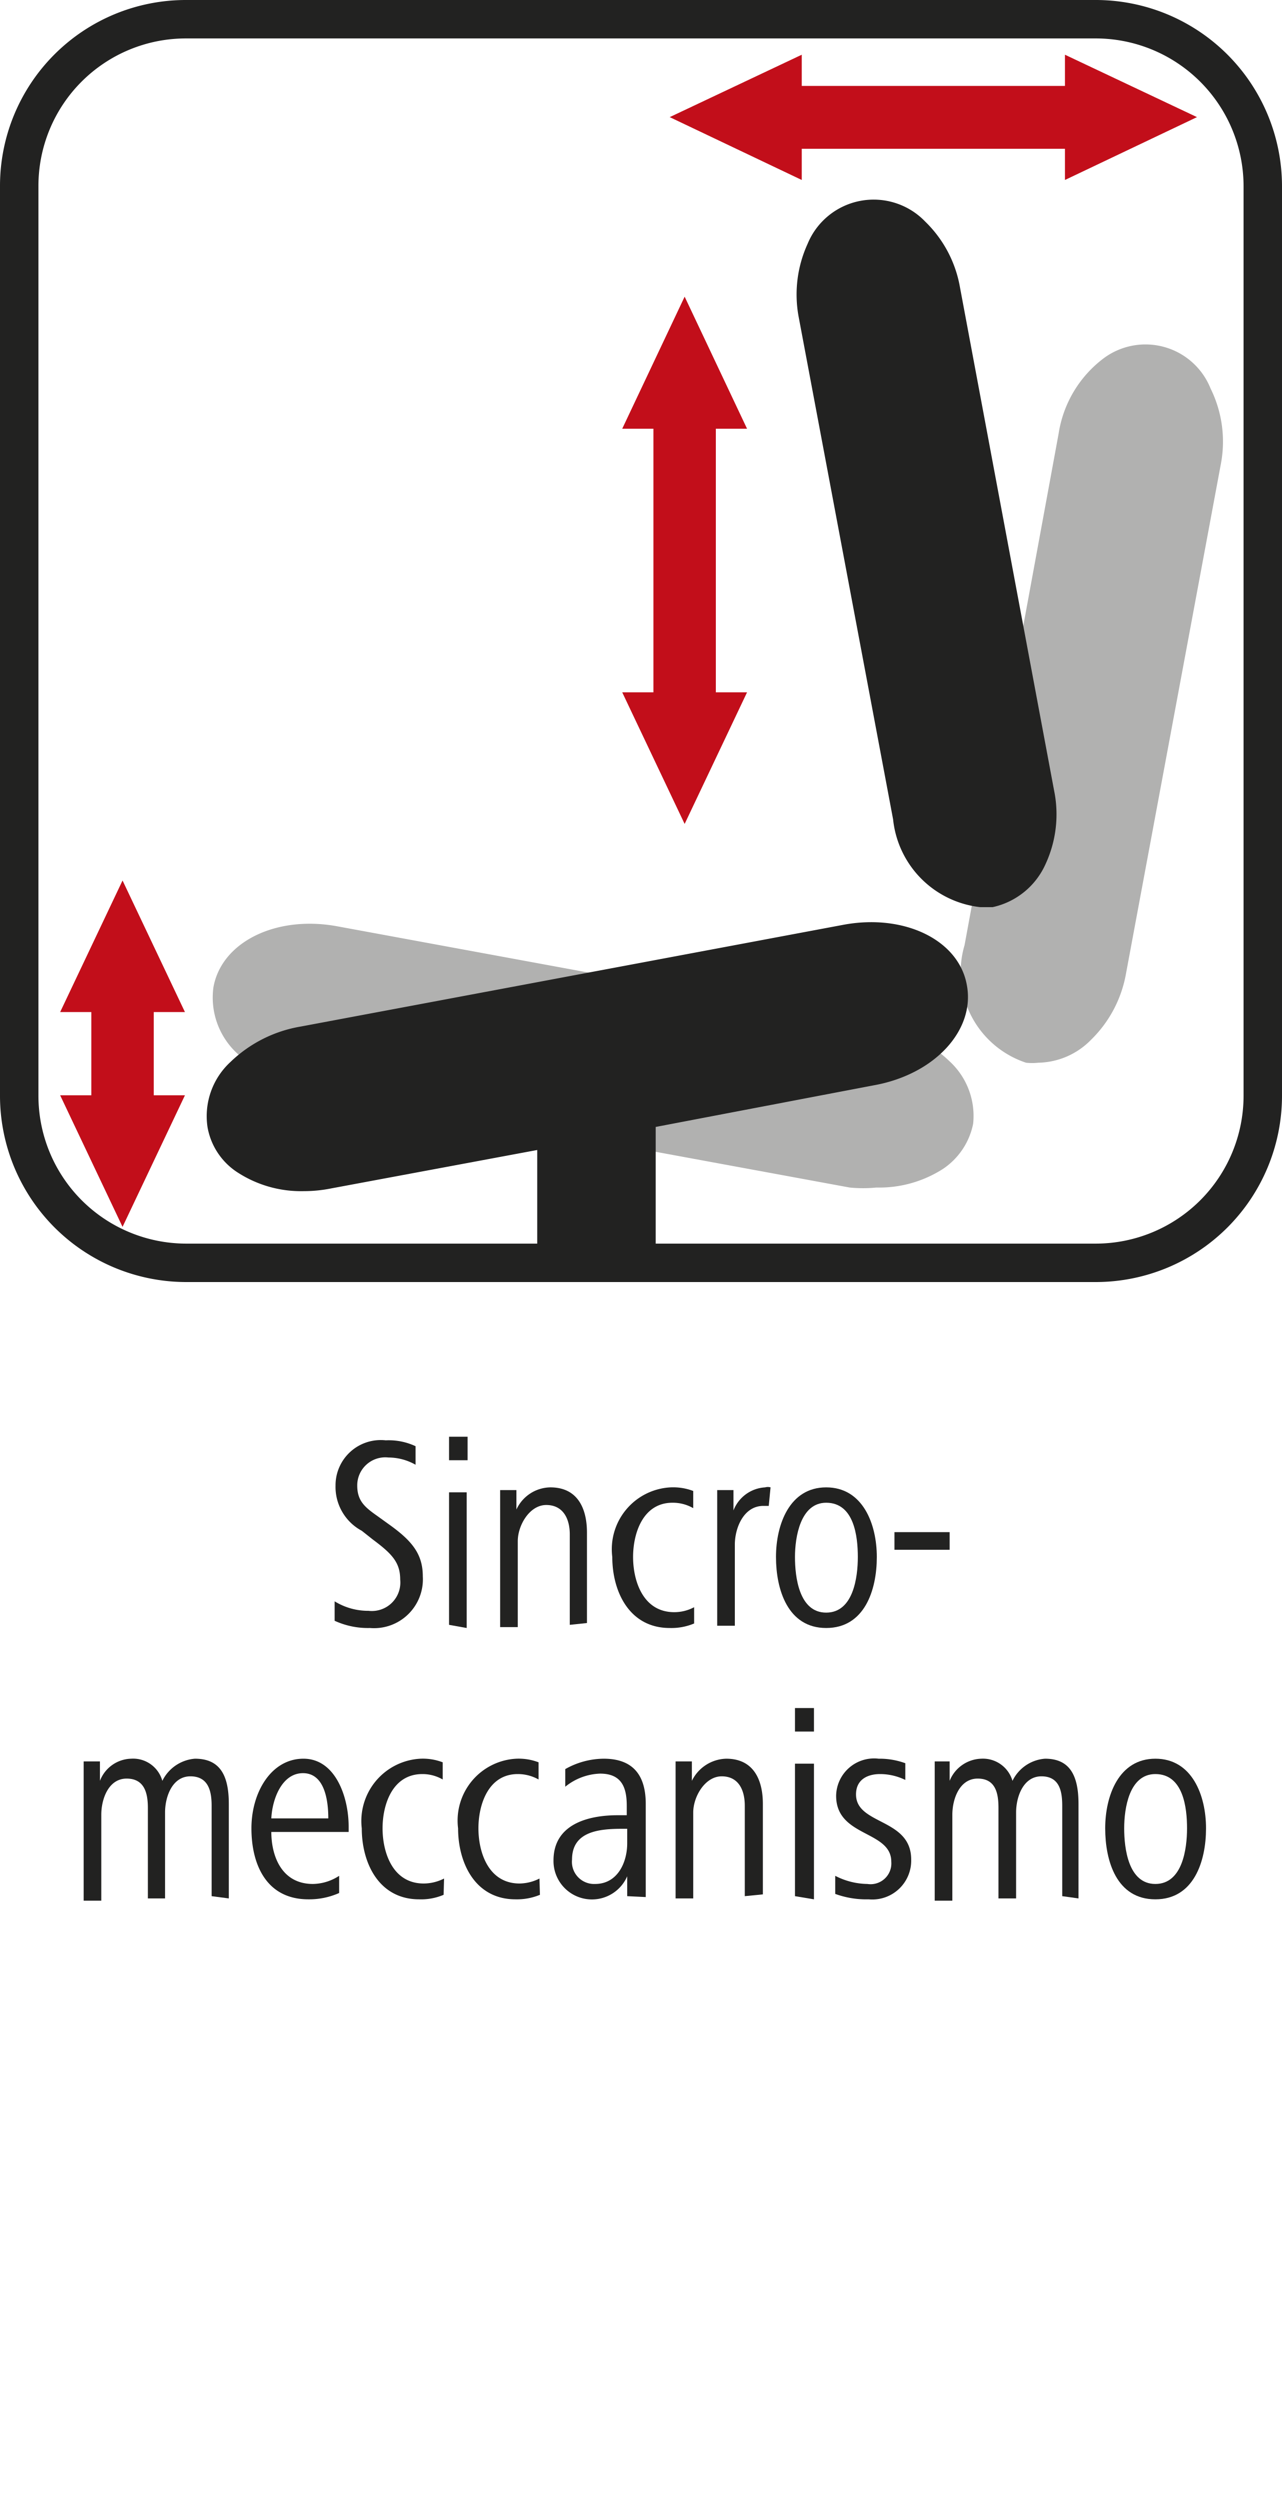
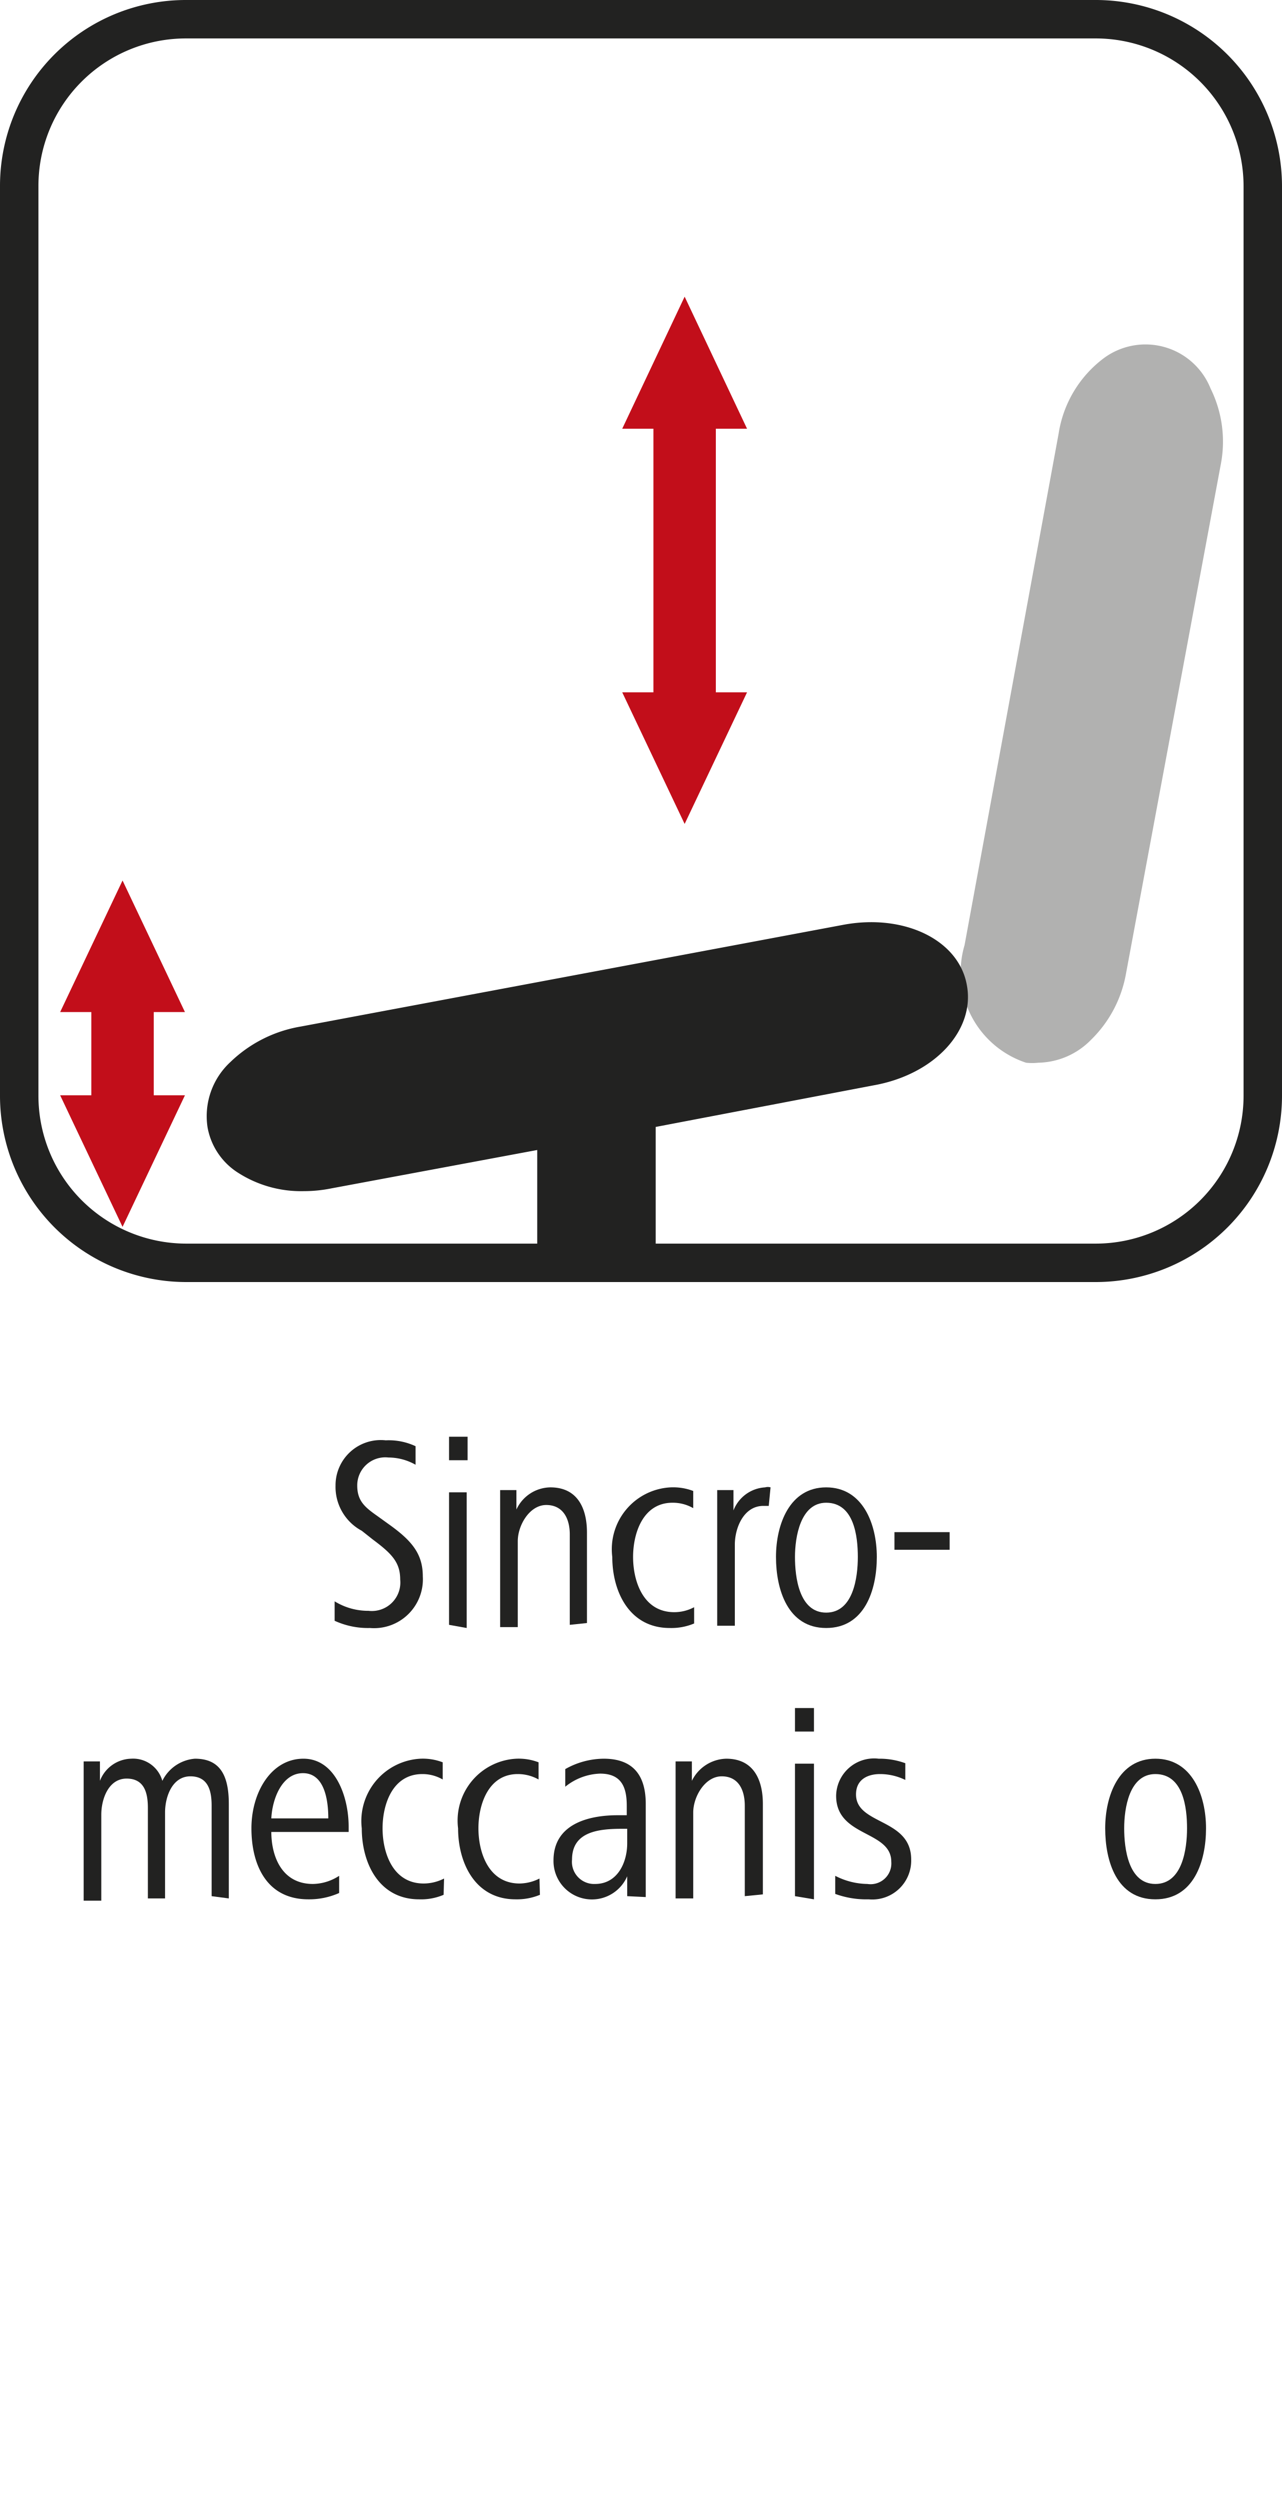
<svg xmlns="http://www.w3.org/2000/svg" id="Ebene_1" data-name="Ebene 1" viewBox="0 0 28.35 55.28">
  <defs>
    <style>.cls-1{fill:#222221;}.cls-2{fill:#c20e1a;}.cls-3{fill:#b1b1b0;}</style>
  </defs>
  <path class="cls-1" d="M8.18,36a1.76,1.76,0,0,1-.78-.16l0-.43a1.41,1.41,0,0,0,.75.21.63.63,0,0,0,.7-.69c0-.38-.18-.57-.61-.89L8,33.85a1.1,1.1,0,0,1-.58-1,1,1,0,0,1,1.11-1,1.4,1.4,0,0,1,.66.13l0,.41a1.22,1.22,0,0,0-.6-.16.62.62,0,0,0-.69.62c0,.34.17.48.44.67l.25.18c.52.37.76.66.76,1.16A1.08,1.08,0,0,1,8.18,36Z" />
  <path class="cls-1" d="M9.93,32.29v-.52h.41v.52Zm0,3.64V33h.39v3Z" />
  <path class="cls-1" d="M12.6,35.93v-2c0-.35-.15-.65-.52-.65s-.63.45-.63.8v1.9h-.39V33.84c0-.31,0-.59,0-.89h.36l0,.43a.84.84,0,0,1,.75-.49c.6,0,.81.46.81,1v2Z" />
  <path class="cls-1" d="M15.35,35.9a1.3,1.3,0,0,1-.54.1c-.89,0-1.27-.8-1.27-1.57a1.37,1.37,0,0,1,1.29-1.54,1.25,1.25,0,0,1,.5.08l0,.38a.9.9,0,0,0-.46-.12c-.65,0-.87.67-.87,1.2s.22,1.22.91,1.22a.93.93,0,0,0,.44-.11Z" />
  <path class="cls-1" d="M17,33.3l-.12,0c-.43,0-.63.48-.63.86v1.79h-.39V33.84c0-.31,0-.59,0-.89h.36v.45a.8.8,0,0,1,.7-.51.22.22,0,0,1,.12,0Z" />
  <path class="cls-1" d="M18.27,36c-.85,0-1.11-.85-1.11-1.57s.3-1.54,1.11-1.54,1.12.81,1.12,1.54S19.12,36,18.27,36Zm0-2.77c-.57,0-.69.76-.69,1.2s.09,1.23.69,1.23.7-.78.7-1.23S18.89,33.23,18.27,33.23Z" />
  <path class="cls-1" d="M19.78,34.27v-.39H21v.39Z" />
  <path class="cls-1" d="M4.68,41.93v-2c0-.32-.07-.65-.47-.65s-.56.45-.56.8v1.9H3.27v-2c0-.32-.07-.65-.47-.65s-.56.45-.56.8v1.9H1.85V39.84c0-.29,0-.51,0-.89h.36l0,.43a.76.76,0,0,1,.69-.49.67.67,0,0,1,.69.49.88.88,0,0,1,.72-.49c.55,0,.75.36.75,1v2.09Z" />
  <path class="cls-1" d="M6,40.51c0,.52.22,1.15.92,1.15a1.09,1.09,0,0,0,.58-.18l0,.38a1.63,1.63,0,0,1-.68.14c-.93,0-1.26-.77-1.26-1.57S6,38.89,6.71,38.89s1,.85,1,1.5v.12Zm1.26-.3c0-.42-.09-1-.56-1s-.68.58-.7,1Z" />
  <path class="cls-1" d="M9.81,41.9a1.27,1.27,0,0,1-.54.1C8.38,42,8,41.2,8,40.43a1.38,1.38,0,0,1,1.3-1.54,1.23,1.23,0,0,1,.49.08l0,.38a.89.89,0,0,0-.45-.12c-.66,0-.88.67-.88,1.2s.22,1.22.91,1.22a1,1,0,0,0,.45-.11Z" />
  <path class="cls-1" d="M11.94,41.9a1.33,1.33,0,0,1-.54.1c-.89,0-1.27-.8-1.27-1.57a1.37,1.37,0,0,1,1.29-1.54,1.23,1.23,0,0,1,.49.08l0,.38a.93.93,0,0,0-.46-.12c-.65,0-.87.67-.87,1.2s.22,1.22.91,1.22a1,1,0,0,0,.44-.11Z" />
  <path class="cls-1" d="M13.87,41.93l0-.44a.85.85,0,0,1-1.63-.35c0-.81.78-1,1.42-1h.2v-.21c0-.4-.11-.71-.59-.71a1.29,1.29,0,0,0-.77.29l0-.39a1.75,1.75,0,0,1,.85-.23c.67,0,.93.39.93,1v1.42c0,.23,0,.43,0,.64Zm0-1.49h-.1c-.51,0-1.12.05-1.12.68a.49.49,0,0,0,.51.54c.5,0,.71-.48.71-.9Z" />
  <path class="cls-1" d="M16.47,41.93v-2c0-.35-.14-.65-.51-.65s-.63.45-.63.8v1.9h-.39V39.84c0-.31,0-.59,0-.89h.36v.43a.87.87,0,0,1,.76-.49c.6,0,.81.46.81,1v2Z" />
  <path class="cls-1" d="M17.58,38.29v-.52H18v.52Zm0,3.64V39H18v3Z" />
  <path class="cls-1" d="M19.21,42a2,2,0,0,1-.74-.12l0-.4a1.59,1.59,0,0,0,.71.18.46.46,0,0,0,.53-.49c0-.7-1.22-.54-1.22-1.46a.84.84,0,0,1,.94-.82,1.66,1.66,0,0,1,.59.1l0,.37a1.27,1.27,0,0,0-.56-.13c-.26,0-.53.11-.53.45,0,.68,1.22.52,1.22,1.44A.86.86,0,0,1,19.21,42Z" />
-   <path class="cls-1" d="M23.49,41.93v-2c0-.32-.06-.65-.46-.65s-.56.45-.56.8v1.9h-.39v-2c0-.32-.06-.65-.46-.65s-.56.45-.56.8v1.9h-.39V39.84c0-.29,0-.51,0-.89H21v.43a.78.78,0,0,1,.7-.49.68.68,0,0,1,.69.49.87.87,0,0,1,.72-.49c.54,0,.74.36.74,1v2.09Z" />
  <path class="cls-1" d="M25.55,42c-.86,0-1.11-.85-1.11-1.57s.3-1.54,1.11-1.54,1.12.81,1.12,1.54S26.4,42,25.55,42Zm0-2.77c-.58,0-.69.76-.69,1.2s.09,1.23.69,1.23.7-.78.7-1.23S26.17,39.23,25.55,39.23Z" />
  <polygon class="cls-2" points="15.14 6.56 16.52 9.48 15.83 9.48 15.83 15.31 16.52 15.31 15.14 18.22 13.76 15.31 14.45 15.31 14.45 9.48 13.76 9.48 15.14 6.56" />
-   <polygon class="cls-2" points="14.81 2.59 17.73 1.21 17.73 1.9 23.55 1.9 23.55 1.21 26.47 2.59 23.55 3.98 23.55 3.29 17.73 3.29 17.73 3.98 14.81 2.59" />
-   <path class="cls-3" d="M21,23.47a2.93,2.93,0,0,0-1.56-.78l-12-2.21c-1.34-.24-2.54.35-2.72,1.35a1.68,1.68,0,0,0,.51,1.45,2.92,2.92,0,0,0,1.56.77l12,2.21a3,3,0,0,0,.59,0,2.61,2.61,0,0,0,1.47-.41,1.57,1.57,0,0,0,.67-1A1.64,1.64,0,0,0,21,23.47Z" />
  <path class="cls-3" d="M26.77,8.59a1.55,1.55,0,0,0-2.36-.67,2.57,2.57,0,0,0-1,1.67L21.33,20.9a2.11,2.11,0,0,0,1.36,2.6,1.24,1.24,0,0,0,.27,0,1.67,1.67,0,0,0,1.16-.5,2.7,2.7,0,0,0,.78-1.47L27,10.25A2.65,2.65,0,0,0,26.77,8.59Z" />
-   <path class="cls-1" d="M23.31,17.48,21.23,6.36a2.66,2.66,0,0,0-.77-1.46,1.58,1.58,0,0,0-2.6.49A2.7,2.7,0,0,0,17.66,7l2.09,11.12a2.18,2.18,0,0,0,1.93,1.94l.27,0a1.67,1.67,0,0,0,1.17-.95A2.62,2.62,0,0,0,23.31,17.48Z" />
  <polygon class="cls-2" points="3.4 23.46 3.4 22.7 3.4 22.38 4.09 22.38 2.71 19.47 1.33 22.38 2.02 22.38 2.02 22.7 2.02 23.46 2.02 24.22 1.33 24.22 2.71 27.13 4.09 24.22 3.4 24.22 3.4 23.46" />
  <path class="cls-1" d="M21.38,21.78c-.18-1-1.39-1.58-2.73-1.33l-12,2.25a2.94,2.94,0,0,0-1.55.78,1.63,1.63,0,0,0-.51,1.45,1.5,1.5,0,0,0,.67,1,2.58,2.58,0,0,0,1.46.41,3.05,3.05,0,0,0,.6-.06l4.56-.85v2.13H14.5V24.92L19.32,24C20.67,23.76,21.57,22.78,21.38,21.78Z" />
  <path class="cls-1" d="M24.24,28.35H4.11A4.12,4.12,0,0,1,0,24.24V4.11A4.11,4.11,0,0,1,4.11,0H24.24a4.12,4.12,0,0,1,4.11,4.11V24.24A4.12,4.12,0,0,1,24.24,28.35ZM4.11.85A3.26,3.26,0,0,0,.85,4.11V24.24A3.27,3.27,0,0,0,4.11,27.5H24.24a3.27,3.27,0,0,0,3.26-3.26V4.11A3.27,3.27,0,0,0,24.24.85Z" />
</svg>